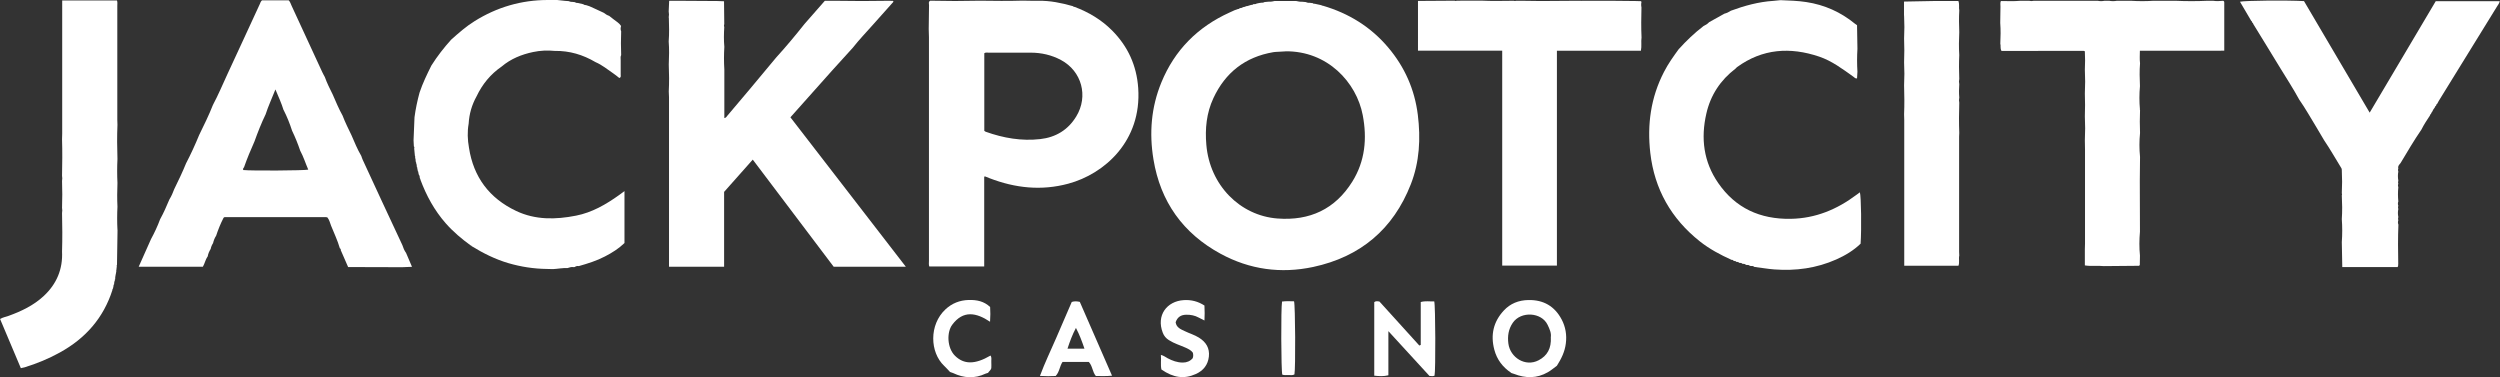
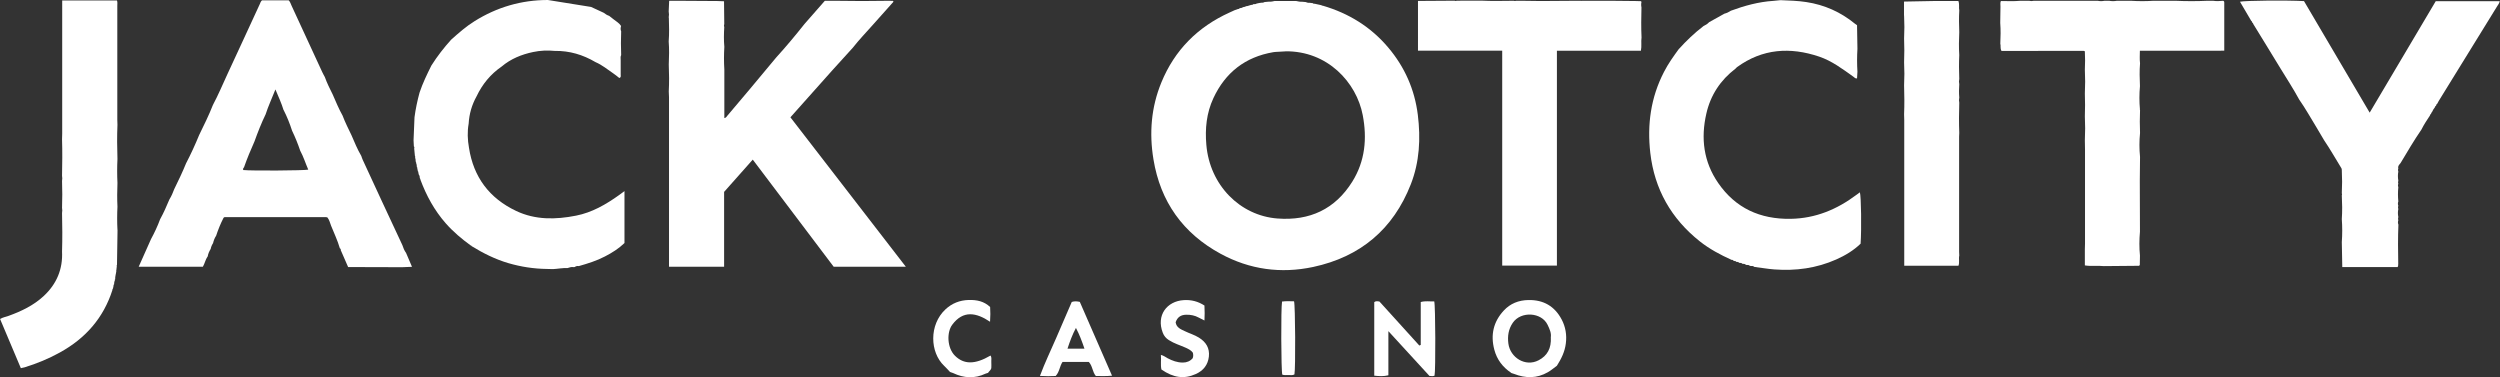
<svg xmlns="http://www.w3.org/2000/svg" id="Capa_2" data-name="Capa 2" viewBox="0 0 316.7 47.8">
  <rect x="0" y="0" width="316.7" height="47.8" fill="#333333" stroke="none" />
  <defs>
    <style>
      .cls-1 {
        fill: #fff;
        stroke-width: 0px;
      }
    </style>
  </defs>
  <g id="Layer_1" data-name="Layer 1">
    <g id="logo_jackpotcity">
      <g>
        <g>
          <path class="cls-1" d="m191.45,47.24c-1.08-.72-1.82-1.68-2.15-2.94-.5-1.88-.11-3.56,1.21-4.97.81-.87,1.86-1.3,3.1-1.32,1.94-.04,3.34.8,4.22,2.46.49.93.67,1.95.53,3.04-.13,1.06-.58,1.95-1.13,2.82-.38.28-.75.6-1.16.83-1.38.79-2.81.78-4.26.21-.12-.05-.24-.08-.37-.12Zm5-4.48c.1-.54-.14-1.07-.4-1.61-.77-1.61-3.38-1.76-4.41-.26-.56.82-.68,1.71-.56,2.63.23,1.77,2.15,3,3.83,2.12,1.12-.58,1.62-1.54,1.55-2.89Z" />
          <path class="cls-1" d="m120.34,47.11c-.24-.25-.47-.52-.73-.76-1.83-1.73-1.92-5.21.15-7.15.82-.77,1.81-1.17,2.97-1.2,1.01-.02,1.91.15,2.7.89.04.57.04,1.18-.01,1.87-1.74-1.17-3.41-1.49-4.8.39-.7.95-.65,2.91.35,3.91,1.13,1.12,2.53,1.14,4.51-.02.18.26.08.55.1.81.02.28,0,.57,0,.79-.08.29-.3.39-.41.59-.1.03-.21.06-.31.1-1.39.66-2.76.58-4.12-.07-.13-.06-.28-.1-.42-.15Z" />
          <path class="cls-1" d="m179.98,43.7v-5.44c.61-.17,1.17-.05,1.71-.08.16.52.18,8.78.04,9.4-.18.1-.38.07-.65.04-1.67-1.82-3.37-3.68-5.2-5.67v5.59c-.63.16-1.19.11-1.79.05v-9.32c.21-.16.43-.11.66-.07,1.68,1.85,3.37,3.71,5.05,5.57.06-.02.11-.04.17-.07Z" />
          <path class="cls-1" d="m140.89,47.59c-.77.08-1.41.04-2.07.04-.44-.52-.41-1.27-.89-1.78h-3.33c-.37.55-.38,1.27-.87,1.78-.62.03-1.25.04-1.99-.01.62-1.67,1.36-3.19,2.03-4.74.67-1.54,1.34-3.09,2-4.63.34-.11.66-.09,1.02-.01,1.34,3.07,2.68,6.15,4.09,9.37Zm-4.59-6.05c-.45.85-.77,1.71-1.07,2.63h2.15c-.32-.94-.64-1.8-1.08-2.63Z" />
          <path class="cls-1" d="m152.58,38.73c.03.65.04,1.23,0,1.87-.28-.14-.51-.25-.73-.37-.49-.27-1.02-.37-1.58-.36-.68.01-1.12.31-1.34.95.09.68.65.89,1.16,1.13.59.29,1.23.47,1.79.82.9.56,1.38,1.33,1.26,2.41-.12,1.05-.71,1.78-1.65,2.2-1.49.67-2.83.48-4.36-.57-.13-.58-.01-1.19-.07-1.85.35.08.59.28.85.42.61.32,1.23.55,1.93.55.51,0,.93-.18,1.25-.55.09-.25.08-.46.02-.7-.21-.3-.54-.46-.88-.62-.72-.32-1.48-.54-2.15-.97-.37-.23-.63-.54-.78-.94-.85-2.19.51-4,2.66-4.13.95-.06,1.82.16,2.64.7Z" />
          <path class="cls-1" d="m162.41,38.2c.53-.07,1.03-.04,1.52-.03.16.5.2,8.51.05,9.26-.24.15-.51.07-.76.08-.26,0-.52.04-.78-.05-.15-.46-.18-8.48-.03-9.26Z" />
        </g>
        <g>
          <path class="cls-1" d="m26.29,32.5c-.27.4-.35.88-.59,1.29h-8.13c.54-1.2,1.05-2.35,1.56-3.5.44-.81.83-1.64,1.15-2.51.45-.81.82-1.66,1.18-2.52.26-.41.44-.85.61-1.3.53-1.08,1.05-2.16,1.5-3.27.61-1.17,1.16-2.37,1.66-3.59.61-1.25,1.23-2.5,1.74-3.8.68-1.27,1.23-2.6,1.84-3.91,1.38-2.95,2.73-5.92,4.1-8.87.07-.16.11-.33.28-.48h3.38c.19.19.26.45.37.69,1.3,2.8,2.58,5.6,3.88,8.4.1.22.22.42.33.63.27.77.64,1.49,1,2.22.39.9.77,1.81,1.25,2.67.32.85.73,1.66,1.12,2.47.39.89.75,1.8,1.25,2.64.06.16.1.33.18.49.8,1.74,1.61,3.49,2.42,5.23.86,1.86,1.73,3.72,2.6,5.57.11.35.25.69.47.99.25.59.5,1.17.75,1.76-.42.02-.84.03-1.25.05-2.28,0-4.56-.01-6.84-.02-.31-.71-.62-1.42-.93-2.13.01-.11-.02-.2-.12-.25h0c-.28-.98-.73-1.91-1.11-2.86-.14-.36-.22-.75-.47-1.05-.07-.01-.11-.03-.15-.03-4.23,0-8.45,0-12.68,0-.12,0-.27-.04-.34.12-.37.72-.67,1.47-.92,2.23-.19.29-.31.6-.39.94-.15.23-.25.47-.3.73-.18.3-.33.61-.38.97Zm9.63-18.56c-.26-.86-.64-1.67-1.03-2.61-.44,1.13-.91,2.11-1.24,3.15-.54,1.11-.99,2.26-1.41,3.43-.48,1.08-.94,2.17-1.33,3.29-.09.1-.17.2-.09.34.99.11,7.7.07,8.23-.05-.35-.8-.6-1.63-1.02-2.4-.29-.86-.63-1.7-1.03-2.53-.29-.9-.64-1.78-1.07-2.62Z" />
-           <path class="cls-1" d="m74.88.88c.53.25,1.07.49,1.6.74.21.16.43.31.69.39.18.14.37.28.55.43.33.27.72.47.96.85-.07.23-.09.46.01.68-.04,1-.04,2.01,0,3.01-.11.2-.06.43-.06.64,0,.61,0,1.22,0,1.83,0,.16.07.36-.18.43-.25-.2-.5-.41-.77-.59-.73-.5-1.42-1.07-2.24-1.42-1.59-.94-3.3-1.45-5.16-1.42-.92-.09-1.83-.05-2.74.14-1.47.31-2.83.86-3.99,1.84-1.41.97-2.45,2.24-3.18,3.78-.6,1.08-.93,2.23-1,3.46-.18,1.02-.14,2.03.04,3.04.57,3.73,2.58,6.4,5.97,8.01,2.44,1.16,5.01,1.11,7.59.6,2.04-.4,3.79-1.42,5.46-2.61.21-.15.41-.3.68-.5v6.58c-.73.7-1.58,1.24-2.48,1.7-1.05.55-2.18.9-3.31,1.22-.19-.04-.36.01-.52.12-.05,0-.09,0-.14.01-.27-.05-.52.04-.77.12h-.01c-.61-.03-1.21.1-1.82.13-.26,0-.53-.02-.79-.02-1.65-.02-3.27-.27-4.85-.73-1.67-.49-3.21-1.26-4.69-2.17,0-.05-.03-.08-.09-.07-1.15-.83-2.24-1.75-3.18-2.82-1.43-1.63-2.45-3.5-3.2-5.52.01-.07-.01-.12-.07-.16.02-.04,0-.07-.02-.1.01-.15-.03-.28-.12-.39-.02-.09-.04-.19-.06-.28.03-.06,0-.09-.05-.12-.03-.14-.06-.27-.08-.41.03-.06.01-.1-.05-.12-.01-.18-.02-.37-.1-.54,0-.01.03-.03.02-.04-.01-.03-.04-.05-.05-.07-.01-.09-.02-.19-.04-.28.03-.04.02-.07-.01-.09-.02-.1-.04-.2-.05-.3,0-.01.03-.03.03-.04-.01-.03-.03-.05-.05-.08-.03-.31-.06-.62-.09-.93.04-.1.03-.19-.04-.27-.01-.25-.03-.51-.04-.76.04-.97.08-1.95.12-2.92.14-1.06.36-2.1.64-3.13.4-1.19.94-2.31,1.5-3.43.74-1.17,1.58-2.25,2.5-3.27.94-.84,1.89-1.68,2.97-2.35C62.95.91,66.05,0,69.4,0c.39,0,.79,0,1.18,0,.33.04.67.07,1,.11.15,0,.3.02.44.03.15.06.31.11.48.1.1,0,.2.02.3.03.12.06.23.12.37.1.23.05.47.11.7.16.1.06.21.13.34.11.15.05.3.1.46.15.07.03.14.06.2.09Z" />
+           <path class="cls-1" d="m74.88.88c.53.25,1.07.49,1.6.74.21.16.43.31.69.39.18.14.37.28.55.43.33.27.72.47.96.85-.07.23-.09.46.01.68-.04,1-.04,2.01,0,3.01-.11.2-.06.43-.06.64,0,.61,0,1.22,0,1.83,0,.16.07.36-.18.43-.25-.2-.5-.41-.77-.59-.73-.5-1.42-1.07-2.24-1.42-1.59-.94-3.3-1.45-5.16-1.42-.92-.09-1.83-.05-2.74.14-1.47.31-2.83.86-3.99,1.84-1.41.97-2.45,2.24-3.18,3.78-.6,1.08-.93,2.23-1,3.46-.18,1.02-.14,2.03.04,3.04.57,3.73,2.58,6.4,5.97,8.01,2.44,1.16,5.01,1.11,7.59.6,2.04-.4,3.79-1.42,5.46-2.61.21-.15.41-.3.68-.5v6.58c-.73.7-1.58,1.24-2.48,1.7-1.05.55-2.18.9-3.31,1.22-.19-.04-.36.01-.52.12-.05,0-.09,0-.14.01-.27-.05-.52.04-.77.12h-.01c-.61-.03-1.21.1-1.82.13-.26,0-.53-.02-.79-.02-1.65-.02-3.27-.27-4.85-.73-1.67-.49-3.21-1.26-4.69-2.17,0-.05-.03-.08-.09-.07-1.15-.83-2.24-1.75-3.18-2.82-1.43-1.63-2.45-3.5-3.2-5.52.01-.07-.01-.12-.07-.16.02-.04,0-.07-.02-.1.01-.15-.03-.28-.12-.39-.02-.09-.04-.19-.06-.28.03-.06,0-.09-.05-.12-.03-.14-.06-.27-.08-.41.03-.06.01-.1-.05-.12-.01-.18-.02-.37-.1-.54,0-.01.03-.03.02-.04-.01-.03-.04-.05-.05-.07-.01-.09-.02-.19-.04-.28.03-.04.02-.07-.01-.09-.02-.1-.04-.2-.05-.3,0-.01.03-.03.03-.04-.01-.03-.03-.05-.05-.08-.03-.31-.06-.62-.09-.93.04-.1.03-.19-.04-.27-.01-.25-.03-.51-.04-.76.04-.97.08-1.95.12-2.92.14-1.06.36-2.1.64-3.13.4-1.19.94-2.31,1.5-3.43.74-1.17,1.58-2.25,2.5-3.27.94-.84,1.89-1.68,2.97-2.35C62.95.91,66.05,0,69.4,0Z" />
          <path class="cls-1" d="m303.77,33.83h-7.05c-.02-1.09-.04-2.12-.06-3.16.07-.97.07-1.94,0-2.91.07-1.01.05-2.01,0-3.02.04-.08.04-.17,0-.26.05-.97.05-1.93,0-2.9-.01-.08,0-.18-.04-.25-.73-1.19-1.42-2.41-2.2-3.56-.31-.52-.61-1.05-.93-1.57-.74-1.2-1.42-2.44-2.23-3.59-.74-1.36-1.59-2.67-2.4-3.99-1.13-1.87-2.29-3.73-3.43-5.6.01-.07-.02-.11-.09-.13-.02-.04-.04-.09-.07-.13.01-.06-.02-.1-.08-.11-.47-.81-.95-1.62-1.43-2.43.52-.15,5.95-.2,8.11-.08,2.74,4.65,5.5,9.34,8.32,14.13,2.82-4.76,5.59-9.44,8.37-14.12h8.11c-.06.28-.22.47-.34.66-2.46,3.99-4.92,7.97-7.38,11.96-.08.13-.14.27-.22.4-.06.02-.1.05-.09.12-.02.04-.04.08-.06.12-.07.02-.11.06-.1.14-.16.21-.31.43-.41.68-.06.02-.09.05-.08.12-.02.04-.04.08-.06.12-.07.02-.11.06-.09.14-.39.59-.78,1.17-1.09,1.8-.95,1.38-1.79,2.82-2.65,4.25-.16.2-.37.37-.28.67-.05.13-.05.27,0,.4-.07.38-.07.77,0,1.15-.04.13-.05.27,0,.4-.06.14-.06.28,0,.42-.06.61-.06,1.21,0,1.82-.07.18-.07.37,0,.55-.05.13-.05.27,0,.4-.07.34-.07.68,0,1.02-.04.13-.05.27,0,.4-.06.19-.07.38.01.57-.07,1.66-.05,3.32-.02,4.99l-.03.05.04.04c-.03.1-.06.2-.08.3Z" />
          <path class="cls-1" d="m281.61.09c.17.05.16.18.16.32,0,1.97,0,3.94,0,6.01-.91.02-1.8,0-2.69.01-.88,0-1.75,0-2.63,0-.9,0-1.8,0-2.7,0-.87,0-1.74,0-2.67,0-.01.57-.04,1.08.02,1.6-.08.96-.05,1.92-.01,2.89h0c-.09.99-.09,1.97,0,2.96l-.02.04s.03.03.03.03c-.04.97-.04,1.93,0,2.9-.1,1.01-.1,2.02,0,3.03,0,1-.03,2-.03,3,0,2.16.01,4.31.02,6.47-.09,1.01-.1,2.02,0,3.03,0,.39-.01.78-.02,1.17-.03.04-.05.08-.08.12-1.5.01-2.99.02-4.49.04-.77-.09-1.55.05-2.39-.09v-2.05c0-.24.02-.48.02-.72,0-3.97,0-7.93,0-11.9,0-.39-.01-.79-.02-1.18.05-1.01.05-2.02,0-3.03.04-.96.03-1.93,0-2.89.05-1.01.05-2.02,0-3.03.04-.78.04-1.56,0-2.32-.08-.03-.12-.06-.16-.06-2.49,0-4.98,0-7.47.01h-2.93c-.2-.35-.06-.65-.15-.91.04-.88.06-1.76-.01-2.64.01-.69.02-1.38.03-2.07,0-.24-.05-.48.05-.7.82,0,1.64.05,2.46-.03.37,0,.74,0,1.11,0,.2.05.4.05.6,0,2.7,0,5.4,0,8.1,0,.28.06.57.06.85,0,.2,0,.4,0,.6,0,.33.06.65.06.98,0,.6,0,1.19,0,1.79,0,.94.06,1.88.06,2.82,0,.95,0,1.9,0,2.84,0,1.33.06,2.67.06,4,0,.25,0,.49,0,.74,0,.41.06.82.05,1.24,0Z" />
          <path class="cls-1" d="m14.89,29.1c-.02,1.48-.05,2.97-.07,4.45-.01.01-.04.03-.04.04,0,.04.01.07.02.1-.02.18-.04.36-.06.54-.03.03-.04.06,0,.09-.04.36-.17.7-.15,1.07-.05.03-.08.07-.03.12-.09.16-.1.34-.11.52-.06.03-.09.08-.06.15-.03.13-.05.25-.08.38-.07.03-.09.08-.06.15-1.13,3.56-3.41,6.15-6.66,7.94-1.42.79-2.91,1.4-4.46,1.88-.14.04-.29.06-.49.11-.88-2.08-1.75-4.15-2.63-6.23.35-.21.72-.27,1.06-.39,1.64-.59,3.19-1.33,4.48-2.53,1.63-1.52,2.42-3.4,2.31-5.63.05-1.62.04-3.25,0-4.87.04-.22.04-.44,0-.66.04-1.14.04-2.28,0-3.41.04-.22.04-.44,0-.65.03-1.54.05-3.08,0-4.62,0-.24.02-.48.02-.72,0-5.37,0-10.74,0-16.11,0-.24,0-.48,0-.76h6.94c.08.21.04.46.04.69,0,4.8,0,9.6,0,14.4,0,.22.02.44.02.66-.06,1.44-.05,2.89,0,4.33-.05,1.01-.05,2.02,0,3.03-.04,1.01-.05,2.01,0,3.02-.05.97-.05,1.95,0,2.92Z" />
          <path class="cls-1" d="m241.2,1.97V.2c1.27-.02,2.49-.04,3.7-.07h3.19c.16.45.03.82.11,1.18-.05.92-.04,1.84,0,2.76-.05.97-.06,1.94,0,2.91-.05,1.01-.04,2.01,0,3.02-.05.22-.05.44,0,.66-.04.57-.05,1.13,0,1.7-.05.22-.05.43,0,.65-.04,1.28-.05,2.55,0,3.83,0,.15-.02.3-.02.46,0,4.87,0,9.74,0,14.61,0,.15.02.3.02.46-.1.42.06.86-.1,1.29h-6.87c0-6.15,0-12.31,0-18.46,0-.24-.01-.48-.02-.72.05-1.23.04-2.45,0-3.68.05-.97.05-1.94,0-2.91.04-1,.04-2.01,0-3.01.05-.97.05-1.94,0-2.91Z" />
          <path class="cls-1" d="m84.71,2.23c.05-.26.05-.52,0-.78.02-.43.04-.85.06-1.35h1.19c1.64,0,3.27.01,4.91.03.28,0,.57.02.85.03,0,.96.02,1.92.03,2.88-.05.13-.05.26,0,.38-.05.84-.07,1.68.01,2.52-.06.96-.06,1.92,0,2.88v6.14c.21-.03.28-.18.37-.29.95-1.12,1.9-2.24,2.84-3.36,1.12-1.34,2.24-2.69,3.36-4.03,1.25-1.37,2.44-2.8,3.59-4.25.85-.97,1.69-1.94,2.57-2.93h1.37c2.23.04,4.46.04,6.68,0,.19,0,.38,0,.58.01l.02.04h.05c-.03.14-.14.22-.22.31-.8.89-1.6,1.78-2.39,2.68-.85.96-1.74,1.88-2.54,2.9-.88.97-1.77,1.94-2.65,2.92-1.74,1.94-3.47,3.89-5.26,5.9,4.86,6.29,9.71,12.57,14.62,18.93h-9.14c-3.38-4.47-6.79-8.99-10.25-13.57-1.22,1.38-2.41,2.72-3.63,4.09v9.48h-6.98c0-.23,0-.46,0-.7,0-6.93,0-13.86,0-20.78,0-.24-.02-.48-.03-.72.06-1.14.05-2.28,0-3.42.04-.97.07-1.95-.01-2.92.08-1,.05-2.01.02-3.01Z" />
          <path class="cls-1" d="m235.3,6.18c-.06.97-.06,1.94,0,2.91-.02.28-.03.56-.05.84-.22.05-.32-.12-.46-.21-1.37-.98-2.72-2-4.34-2.55-3.68-1.24-7.18-1.01-10.4,1.33-.07.05-.12.12-.18.18-1.92,1.46-3.18,3.37-3.71,5.71-.72,3.13-.35,6.11,1.5,8.79,2.2,3.19,5.31,4.6,9.17,4.54,3.16-.05,5.88-1.19,8.36-3.05.14-.1.28-.2.42-.31.16.47.22,4.68.09,6.51-.88.85-1.94,1.49-3.09,2-2.5,1.11-5.12,1.46-7.83,1.26-.85-.06-1.69-.22-2.54-.32-.11-.09-.24-.14-.39-.11-.05,0-.1-.01-.15-.02-.11-.08-.23-.14-.38-.11-.05,0-.09-.01-.14-.02-.11-.1-.24-.15-.39-.12,0,0-.03,0-.03,0-.1-.09-.22-.15-.36-.12,0,0-.03,0-.03,0-.11-.09-.22-.15-.37-.13,0,0-.02,0-.02,0-.07-.06-.14-.13-.24-.11-.05-.01-.1-.03-.14-.04-.06-.09-.14-.13-.24-.11-1.42-.64-2.79-1.37-4.02-2.34-3.63-2.88-5.75-6.61-6.28-11.21-.41-3.59.06-7.03,1.74-10.27.52-1.02,1.18-1.94,1.85-2.86.97-1.07,2-2.06,3.15-2.94.26-.12.51-.27.71-.49.65-.36,1.29-.72,1.94-1.08.29-.07.56-.2.81-.37,1.74-.64,3.52-1.13,5.39-1.25.3-.03.6-.06.9-.09,1.09.05,2.19.07,3.27.24,2.31.35,4.36,1.27,6.16,2.74.08.07.18.13.27.19.02,1,.03,2,.05,3Z" />
          <path class="cls-1" d="m192.06.1c.25,0,.49,0,.74,0,.8.01,1.61.03,2.41.03,1.46,0,2.91-.02,4.37-.03.24,0,.48,0,.71,0,0,0,.04.02.04.02l.04-.02c1.24,0,2.49,0,3.73,0,1.03.01,2.05.02,3.08.03.24,0,.48.01.72.02,0,.04.02.08.04.11-.05.22-.05.45,0,.67-.03,1.27-.05,2.55.01,3.82-.08.54.04,1.09-.08,1.68h-10.64c0,4.59,0,9.12,0,13.65s0,9.02,0,13.57h-6.93V6.42h-10.67V.12c1.54,0,3.08-.02,4.63-.03.1.05.2.05.3,0,1.02,0,2.05,0,3.07-.01,1.38.07,2.75.03,4.13.02.1.04.21.04.31,0Z" />
          <path class="cls-1" d="m161.51.13c.9,0,1.8,0,2.7,0,.24.05.49.11.74.09.15.01.3.03.45.04.15.05.3.12.47.09.14.02.29.03.43.05.06.06.14.1.23.07.29.06.58.13.87.19.04.05.1.08.17.06,3.28.96,6.08,2.68,8.29,5.3,2.09,2.47,3.35,5.32,3.75,8.53.37,3,.22,5.96-.89,8.8-2.23,5.7-6.4,9.19-12.37,10.47-4.09.87-8.04.33-11.72-1.67-4.77-2.59-7.63-6.6-8.51-11.96-.55-3.33-.29-6.6,1-9.74,1.68-4.1,4.6-7.03,8.63-8.86.14-.06.28-.13.42-.19.06-.03.13-.06.19-.09.16-.06.31-.11.47-.17.09.02.15-.04.21-.09.06-.02.13-.03.19-.05.09.02.15-.03.2-.08.06-.02.13-.03.19-.05.09.02.15-.03.21-.08.25,0,.46-.13.7-.17.1.02.18-.03.25-.09.15.01.29,0,.42-.08.11-.02.22-.04.33-.07.11-.01.22-.03.32-.04.13.02.24-.02.35-.08.19-.02.38-.03.57-.05.25.03.5-.04.74-.09Zm1.3,6.38c-.42.02-.83.04-1.25.07-.09,0-.18.01-.26.03-3.56.61-6.08,2.58-7.59,5.83-.87,1.87-1.07,3.86-.89,5.91.43,5.1,4.26,8.97,9.01,9.33,4.09.31,7.3-1.18,9.48-4.67,1.62-2.6,1.89-5.46,1.32-8.43-.79-4.14-4.46-8.15-9.81-8.08Z" />
-           <path class="cls-1" d="m117.65,3.69c.01-1,.02-2.01.04-3.01,0-.2-.11-.45.15-.59,2.1.05,4.19.05,6.29,0,1.81.02,3.61.05,5.42-.01.66,0,1.31.04,1.97.02,1.5-.03,2.95.27,4.39.68.06.05.12.1.21.09,1.79.67,3.4,1.63,4.75,2.98,2.01,2.02,3.12,4.44,3.32,7.31.46,6.7-4.28,10.88-8.86,12.11-3.4.92-6.73.56-9.99-.7-.18-.07-.36-.15-.55-.22-.02,0-.04.01-.11.03v11.38h-6.96c-.08-.23-.04-.49-.04-.75,0-9.43,0-18.86,0-28.29,0-.35-.02-.7-.03-1.05Zm7.04,12.88c.07.05.12.1.18.12,2.24.8,4.54,1.2,6.91.93,1.96-.22,3.52-1.16,4.56-2.87,1.56-2.56.7-5.74-1.94-7.15-1.2-.64-2.49-.93-3.85-.93-1.78,0-3.55,0-5.33,0-.17,0-.35-.05-.53.07v9.82Z" />
        </g>
      </g>
    </g>
  </g>
</svg>